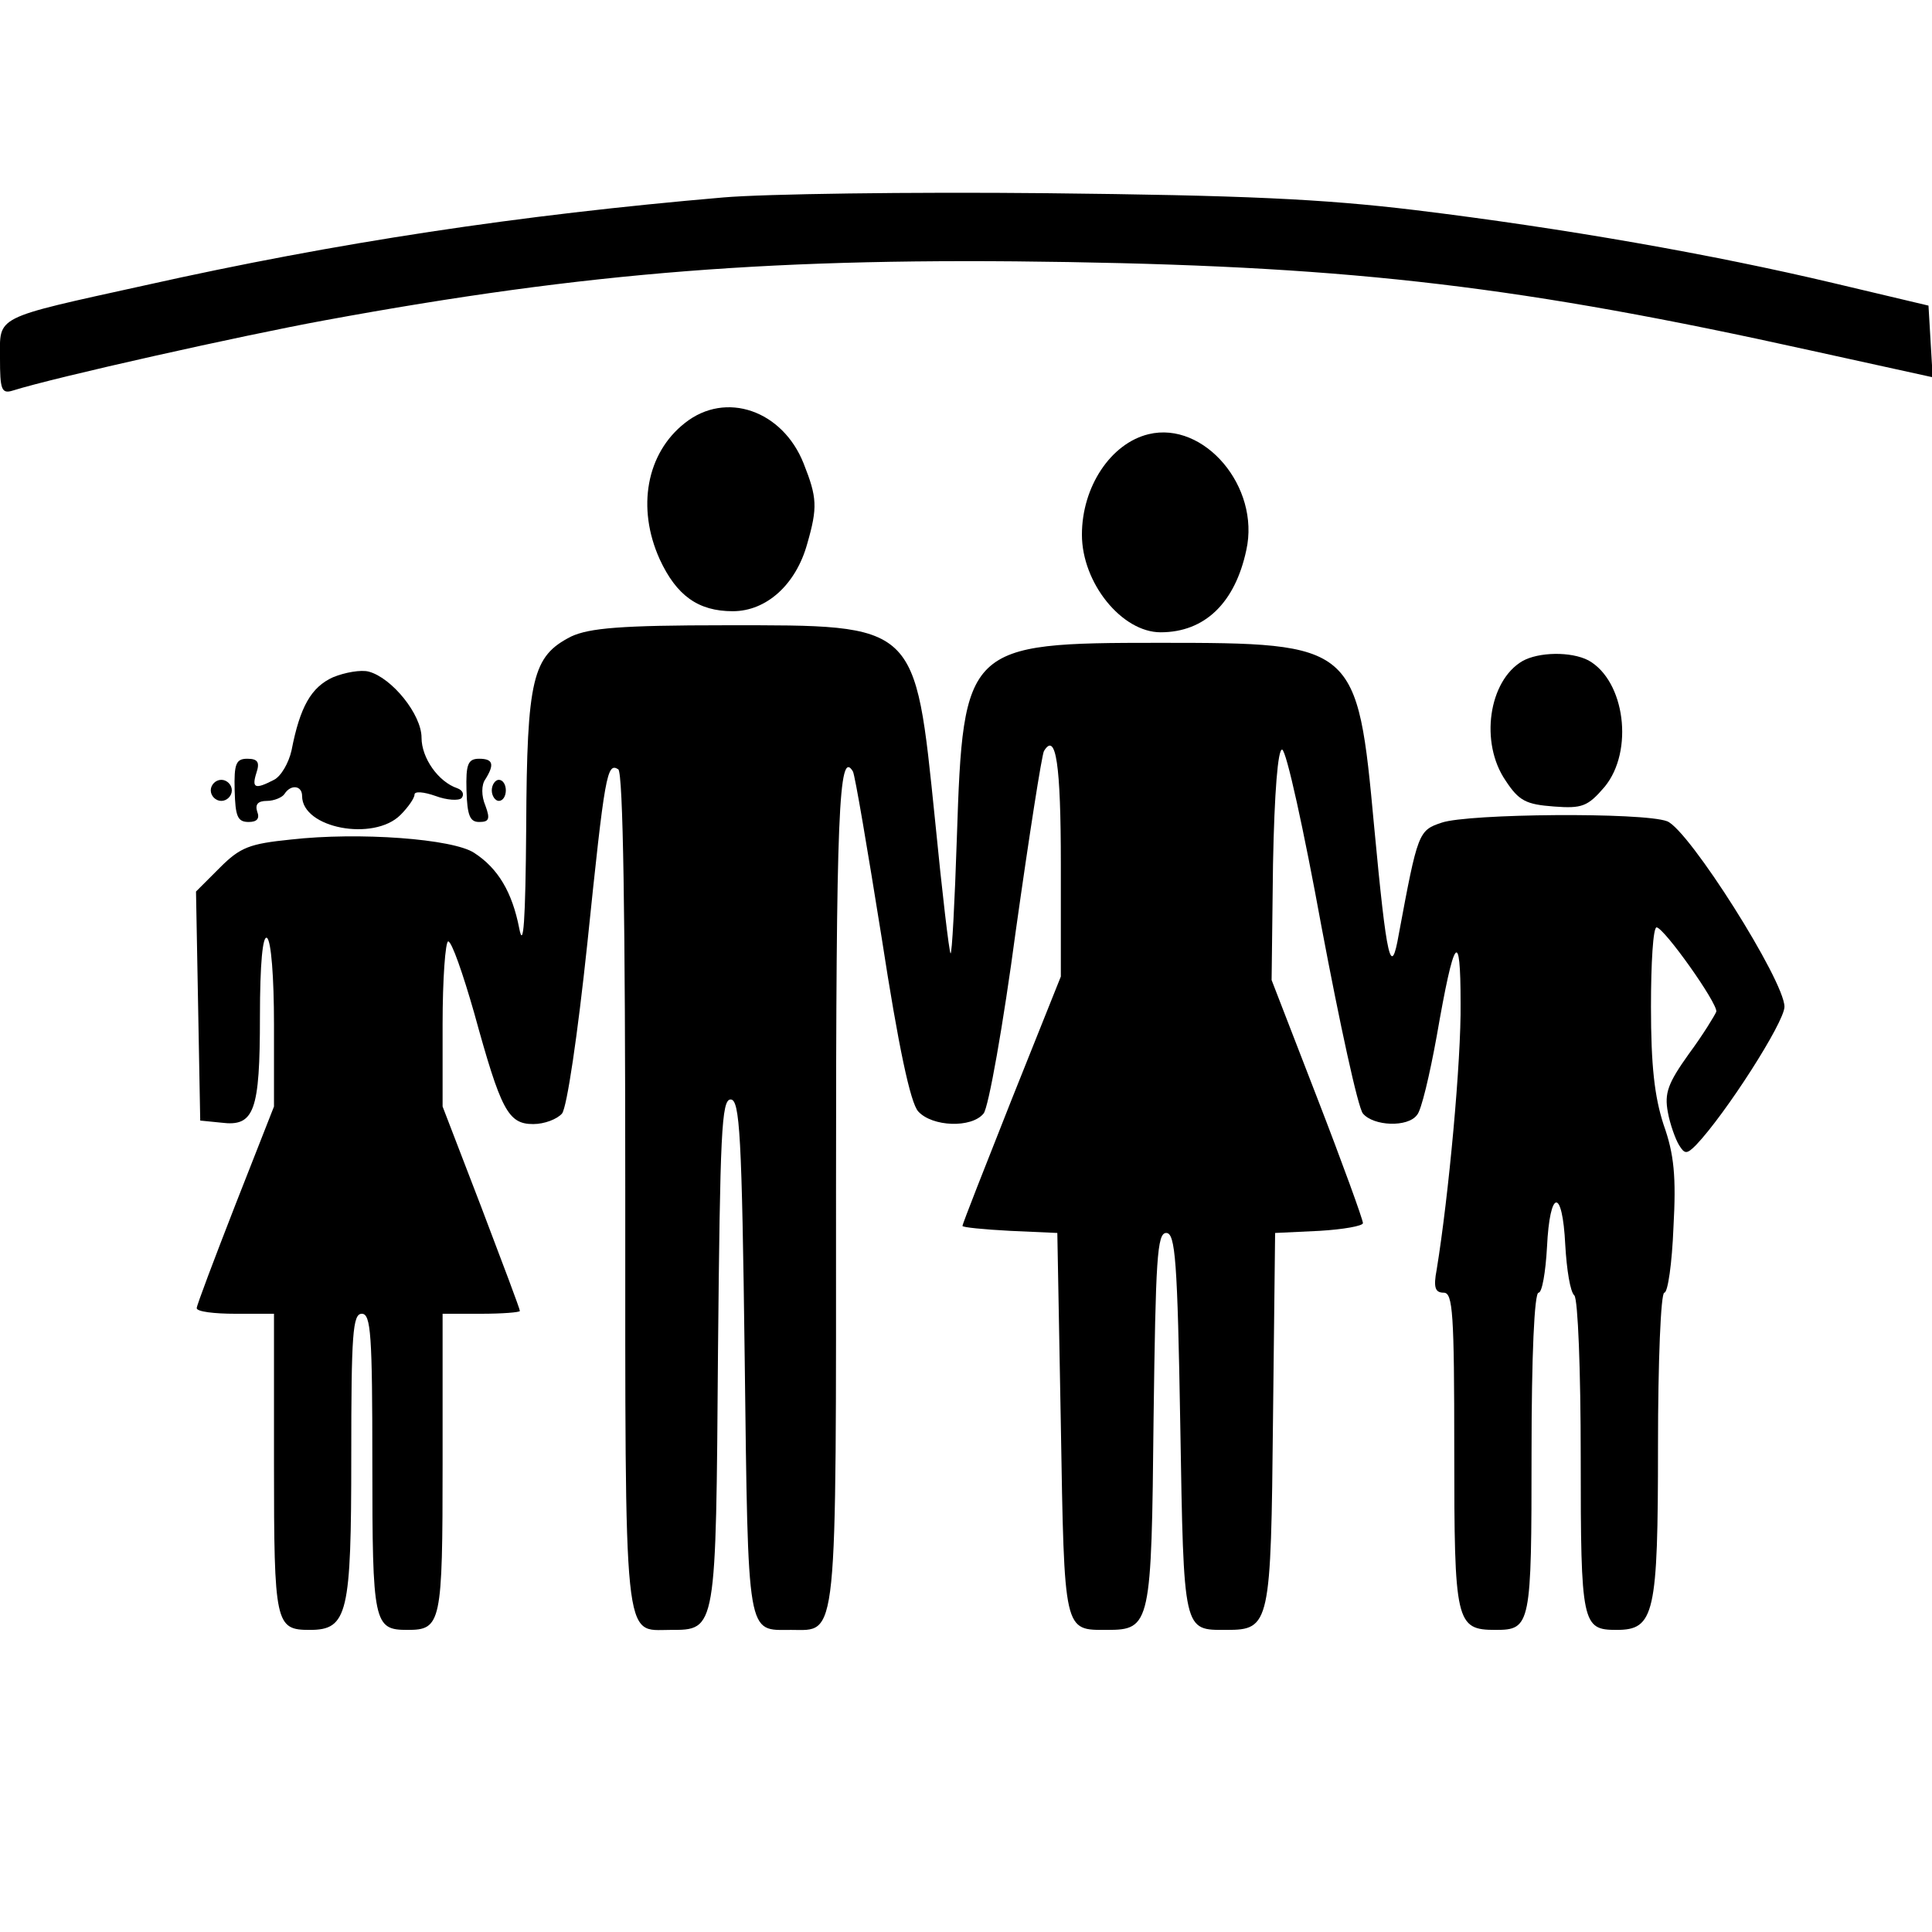
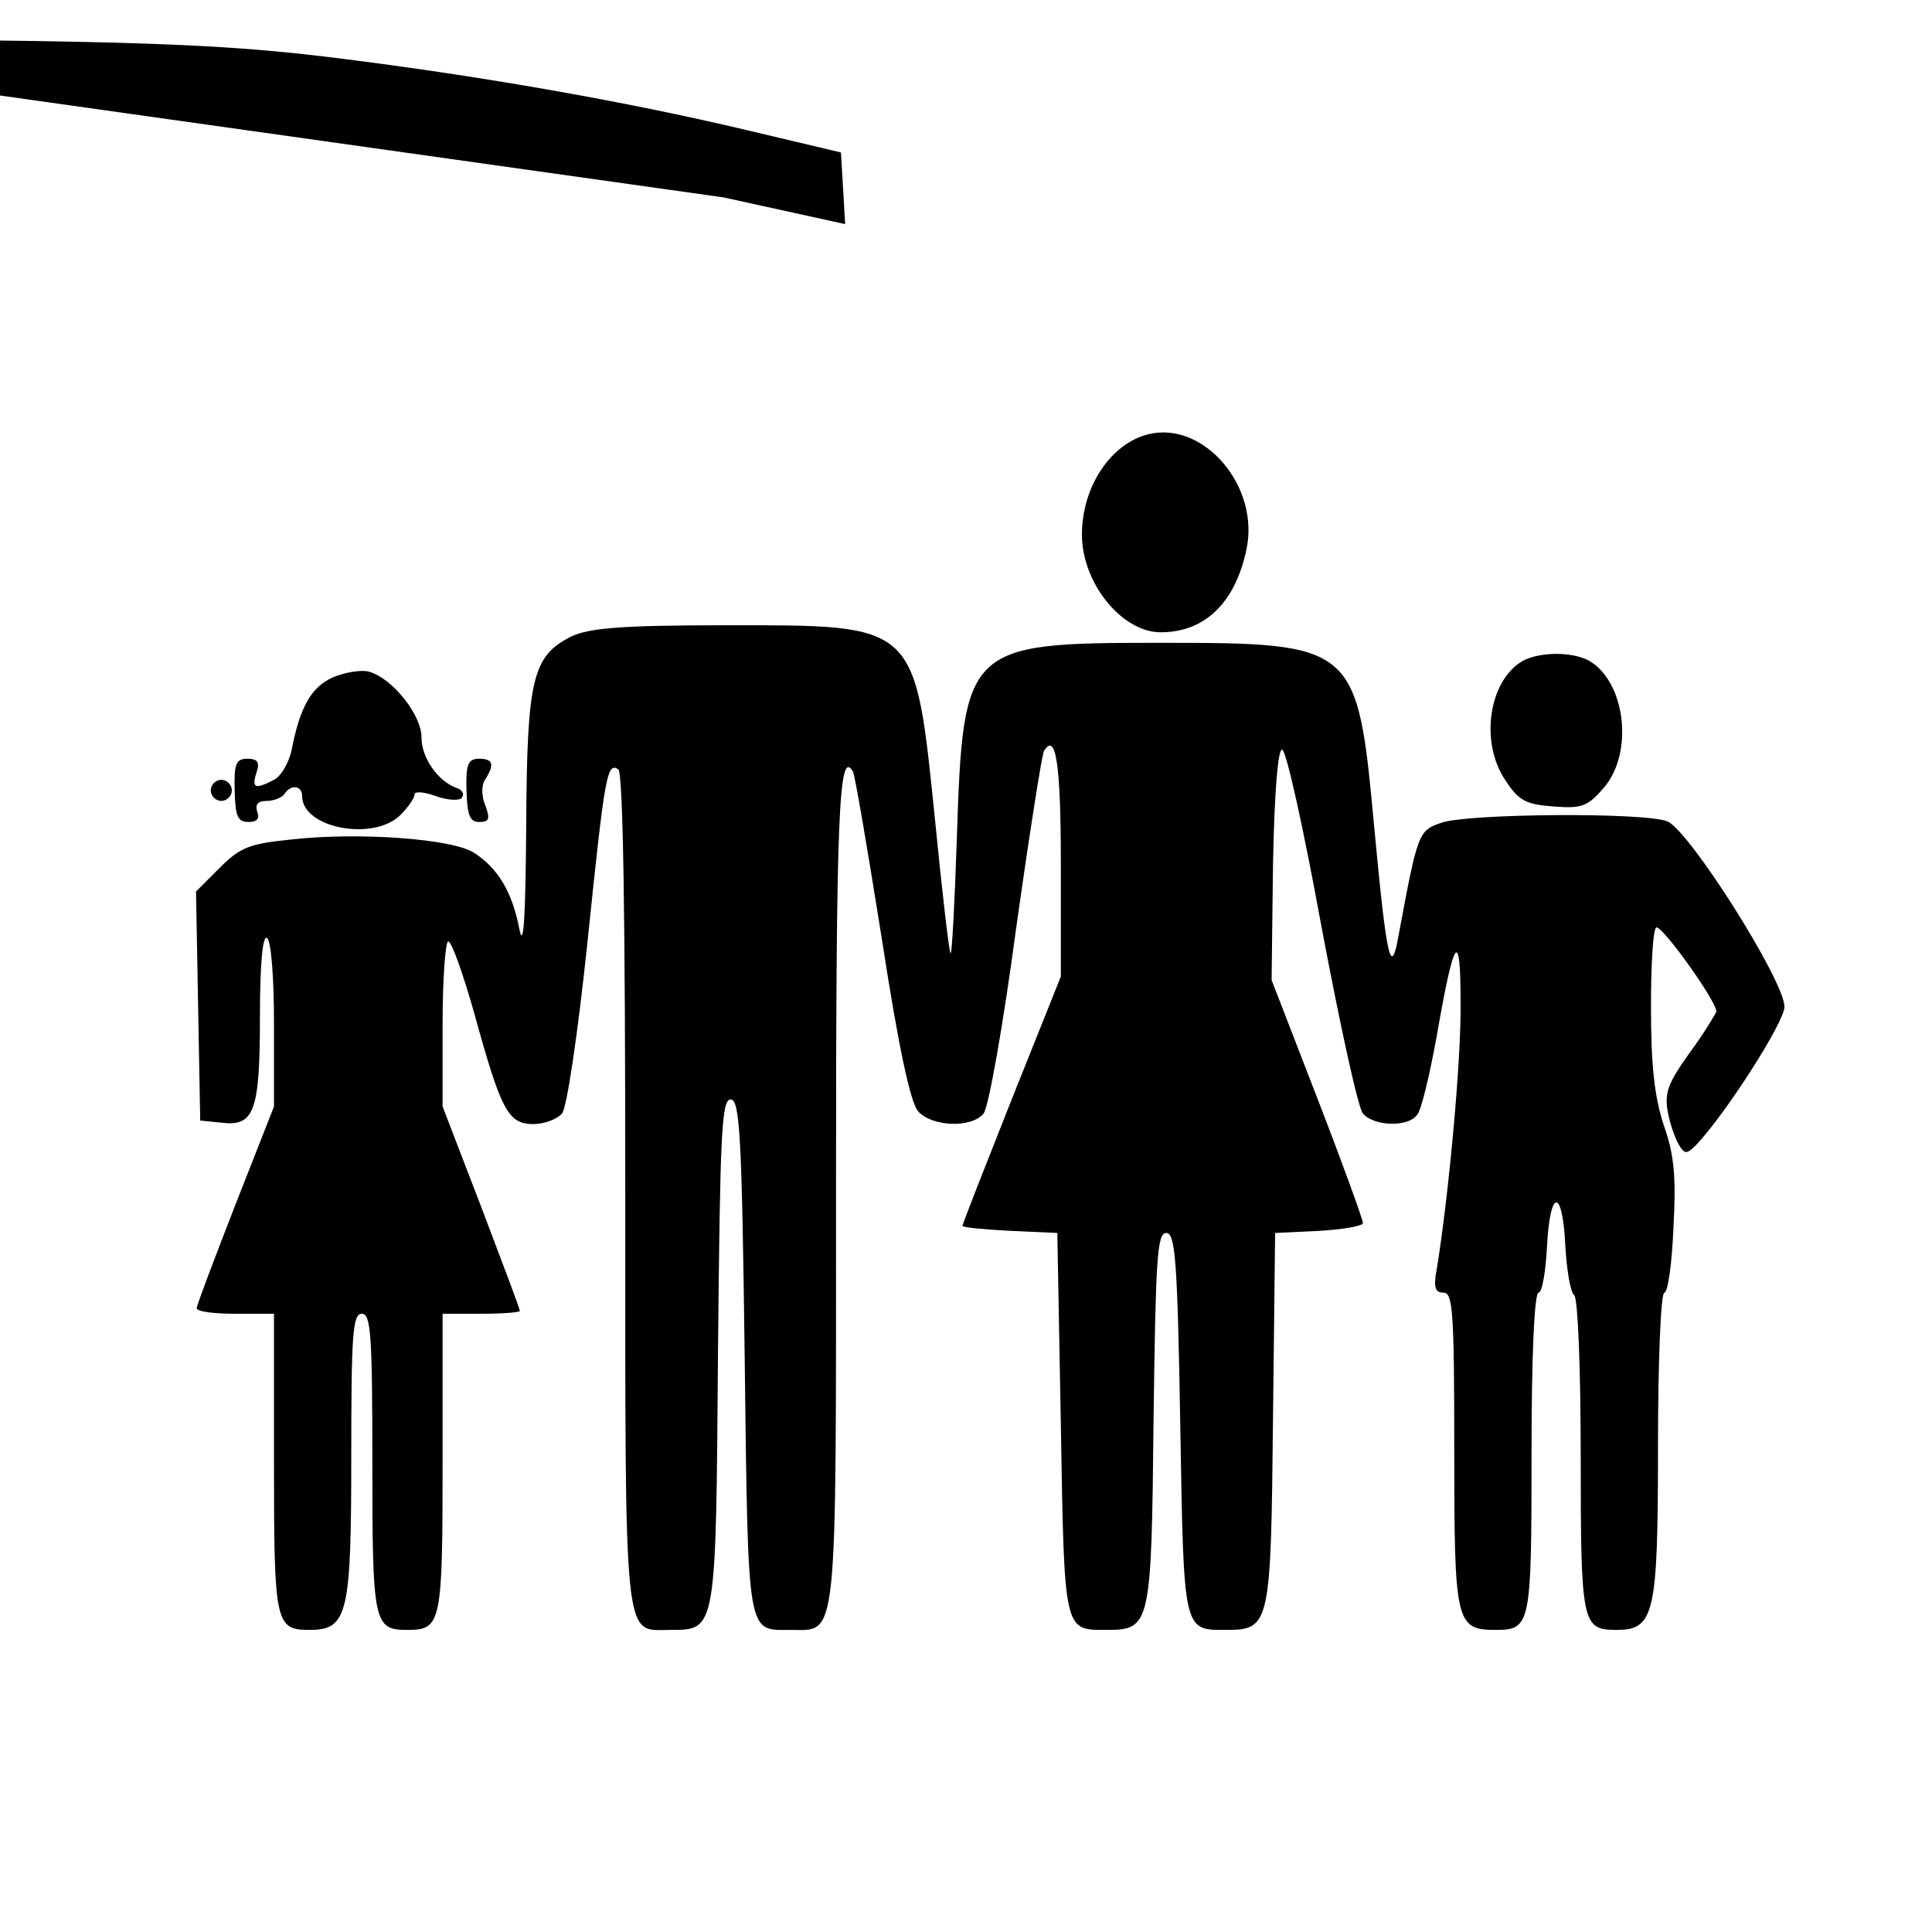
<svg xmlns="http://www.w3.org/2000/svg" version="1.0" width="275pt" height="275pt" viewBox="0 0 275 275" preserveAspectRatio="xMidYMid meet">
  <g transform="translate(0,275) scale(0.1,-0.1)" fill="#000000" stroke="none">
-     <path d="M1030 2469 c-291 -25 -550 -64 -823 -125 -218 -48 -207 -43 -207 -104 0 -44 2 -51 18 -46 60 19 329 79 444 100 375 69 645 90 1059 83 410 -7 646 -35 1057 -126 l173 -38 -3 51 -3 51 -135 32 c-173 41 -383 78 -596 104 -133 16 -245 21 -524 24 -195 2 -402 -1 -460 -6z" />
-     <path d="M975 2148 c-55 -43 -69 -121 -36 -194 24 -52 55 -74 104 -74 48 0 90 38 106 96 15 52 14 66 -5 114 -30 76 -111 104 -169 58z" />
+     <path d="M1030 2469 l173 -38 -3 51 -3 51 -135 32 c-173 41 -383 78 -596 104 -133 16 -245 21 -524 24 -195 2 -402 -1 -460 -6z" />
    <path d="M1635 2132 c-54 -13 -95 -75 -95 -143 0 -69 57 -139 112 -139 63 0 106 42 122 117 20 90 -60 184 -139 165z" />
    <path d="M813 1844 c-55 -28 -63 -59 -64 -271 -1 -135 -4 -176 -10 -144 -10 51 -30 85 -64 107 -30 20 -164 30 -261 19 -59 -6 -72 -11 -101 -40 l-34 -34 3 -163 3 -163 30 -3 c47 -6 55 16 55 151 0 76 4 116 10 112 6 -4 10 -56 10 -123 l0 -117 -55 -140 c-30 -77 -55 -143 -55 -147 0 -5 25 -8 55 -8 l55 0 0 -213 c0 -229 2 -237 51 -237 54 0 59 23 59 247 0 174 2 203 15 203 13 0 15 -30 15 -213 0 -228 2 -237 50 -237 48 0 50 9 50 237 l0 213 55 0 c30 0 55 2 55 4 0 3 -25 69 -55 148 l-55 143 0 117 c0 65 4 118 8 118 5 0 21 -46 37 -102 38 -138 48 -158 84 -158 16 0 34 7 41 15 7 9 22 110 36 242 25 242 28 258 44 248 7 -4 10 -212 10 -600 0 -657 -3 -625 64 -625 66 0 65 -3 68 396 3 311 5 359 18 359 13 0 16 -50 20 -368 5 -403 3 -387 66 -387 67 0 64 -27 64 628 0 538 4 627 24 594 3 -5 21 -112 41 -237 24 -156 41 -235 52 -247 20 -22 76 -24 93 -3 7 8 28 126 46 261 19 135 37 250 40 255 17 28 24 -19 24 -161 l0 -160 -70 -175 c-38 -96 -70 -177 -70 -180 0 -2 30 -5 68 -7 l67 -3 5 -273 c5 -298 4 -292 66 -292 62 0 63 8 66 301 3 227 5 264 18 264 13 0 16 -39 20 -273 5 -298 4 -292 66 -292 62 0 63 8 66 301 l3 264 63 3 c34 2 62 7 62 11 0 5 -29 85 -65 178 l-65 168 2 165 c2 103 7 164 13 163 6 -1 31 -115 56 -252 26 -138 52 -258 59 -266 15 -18 64 -20 77 -2 6 6 18 57 28 112 25 144 34 155 34 47 1 -81 -17 -275 -34 -379 -5 -26 -2 -33 10 -33 13 0 15 -29 15 -224 0 -246 2 -256 59 -256 50 0 51 7 51 252 0 138 4 228 10 228 5 0 10 29 12 65 4 83 22 85 26 3 2 -35 7 -67 13 -72 5 -6 9 -105 9 -231 0 -237 2 -245 51 -245 54 0 59 22 59 262 0 120 4 218 9 218 5 0 11 42 13 93 4 72 1 104 -14 146 -13 40 -18 84 -18 168 0 62 3 113 8 113 11 -1 87 -108 85 -120 -2 -5 -19 -33 -39 -60 -30 -42 -35 -56 -30 -83 3 -17 11 -39 16 -47 8 -13 11 -13 24 0 42 44 126 175 126 197 0 37 -136 252 -167 264 -34 13 -283 11 -321 -2 -33 -11 -34 -14 -61 -159 -11 -63 -17 -39 -35 153 -24 260 -26 262 -306 262 -275 0 -279 -4 -288 -277 -3 -92 -7 -167 -9 -165 -2 2 -12 87 -22 189 -29 283 -24 278 -298 278 -150 0 -194 -4 -220 -16z" />
    <path d="M2167 1809 c-48 -28 -61 -116 -24 -170 19 -29 29 -34 69 -37 40 -3 48 0 72 28 42 51 29 151 -23 180 -25 13 -71 12 -94 -1z" />
    <path d="M474 1786 c-31 -14 -47 -42 -59 -104 -4 -18 -15 -37 -25 -42 -27 -14 -32 -12 -25 10 5 15 2 20 -13 20 -16 0 -19 -7 -18 -45 1 -37 4 -45 20 -45 12 0 16 5 12 15 -3 10 1 15 14 15 10 0 22 5 25 10 9 14 25 12 25 -3 0 -46 102 -65 140 -27 11 11 20 24 20 29 0 5 13 4 30 -2 16 -6 33 -7 37 -3 4 5 2 11 -6 14 -27 9 -51 43 -51 72 0 33 -42 85 -75 94 -11 3 -34 -1 -51 -8z" />
    <path d="M664 1625 c1 -36 5 -45 18 -45 14 0 16 4 9 23 -6 14 -6 30 0 38 13 21 11 29 -9 29 -16 0 -19 -8 -18 -45z" />
    <path d="M300 1625 c0 -8 7 -15 15 -15 8 0 15 7 15 15 0 8 -7 15 -15 15 -8 0 -15 -7 -15 -15z" />
-     <path d="M700 1625 c0 -8 5 -15 10 -15 6 0 10 7 10 15 0 8 -4 15 -10 15 -5 0 -10 -7 -10 -15z" />
  </g>
</svg>